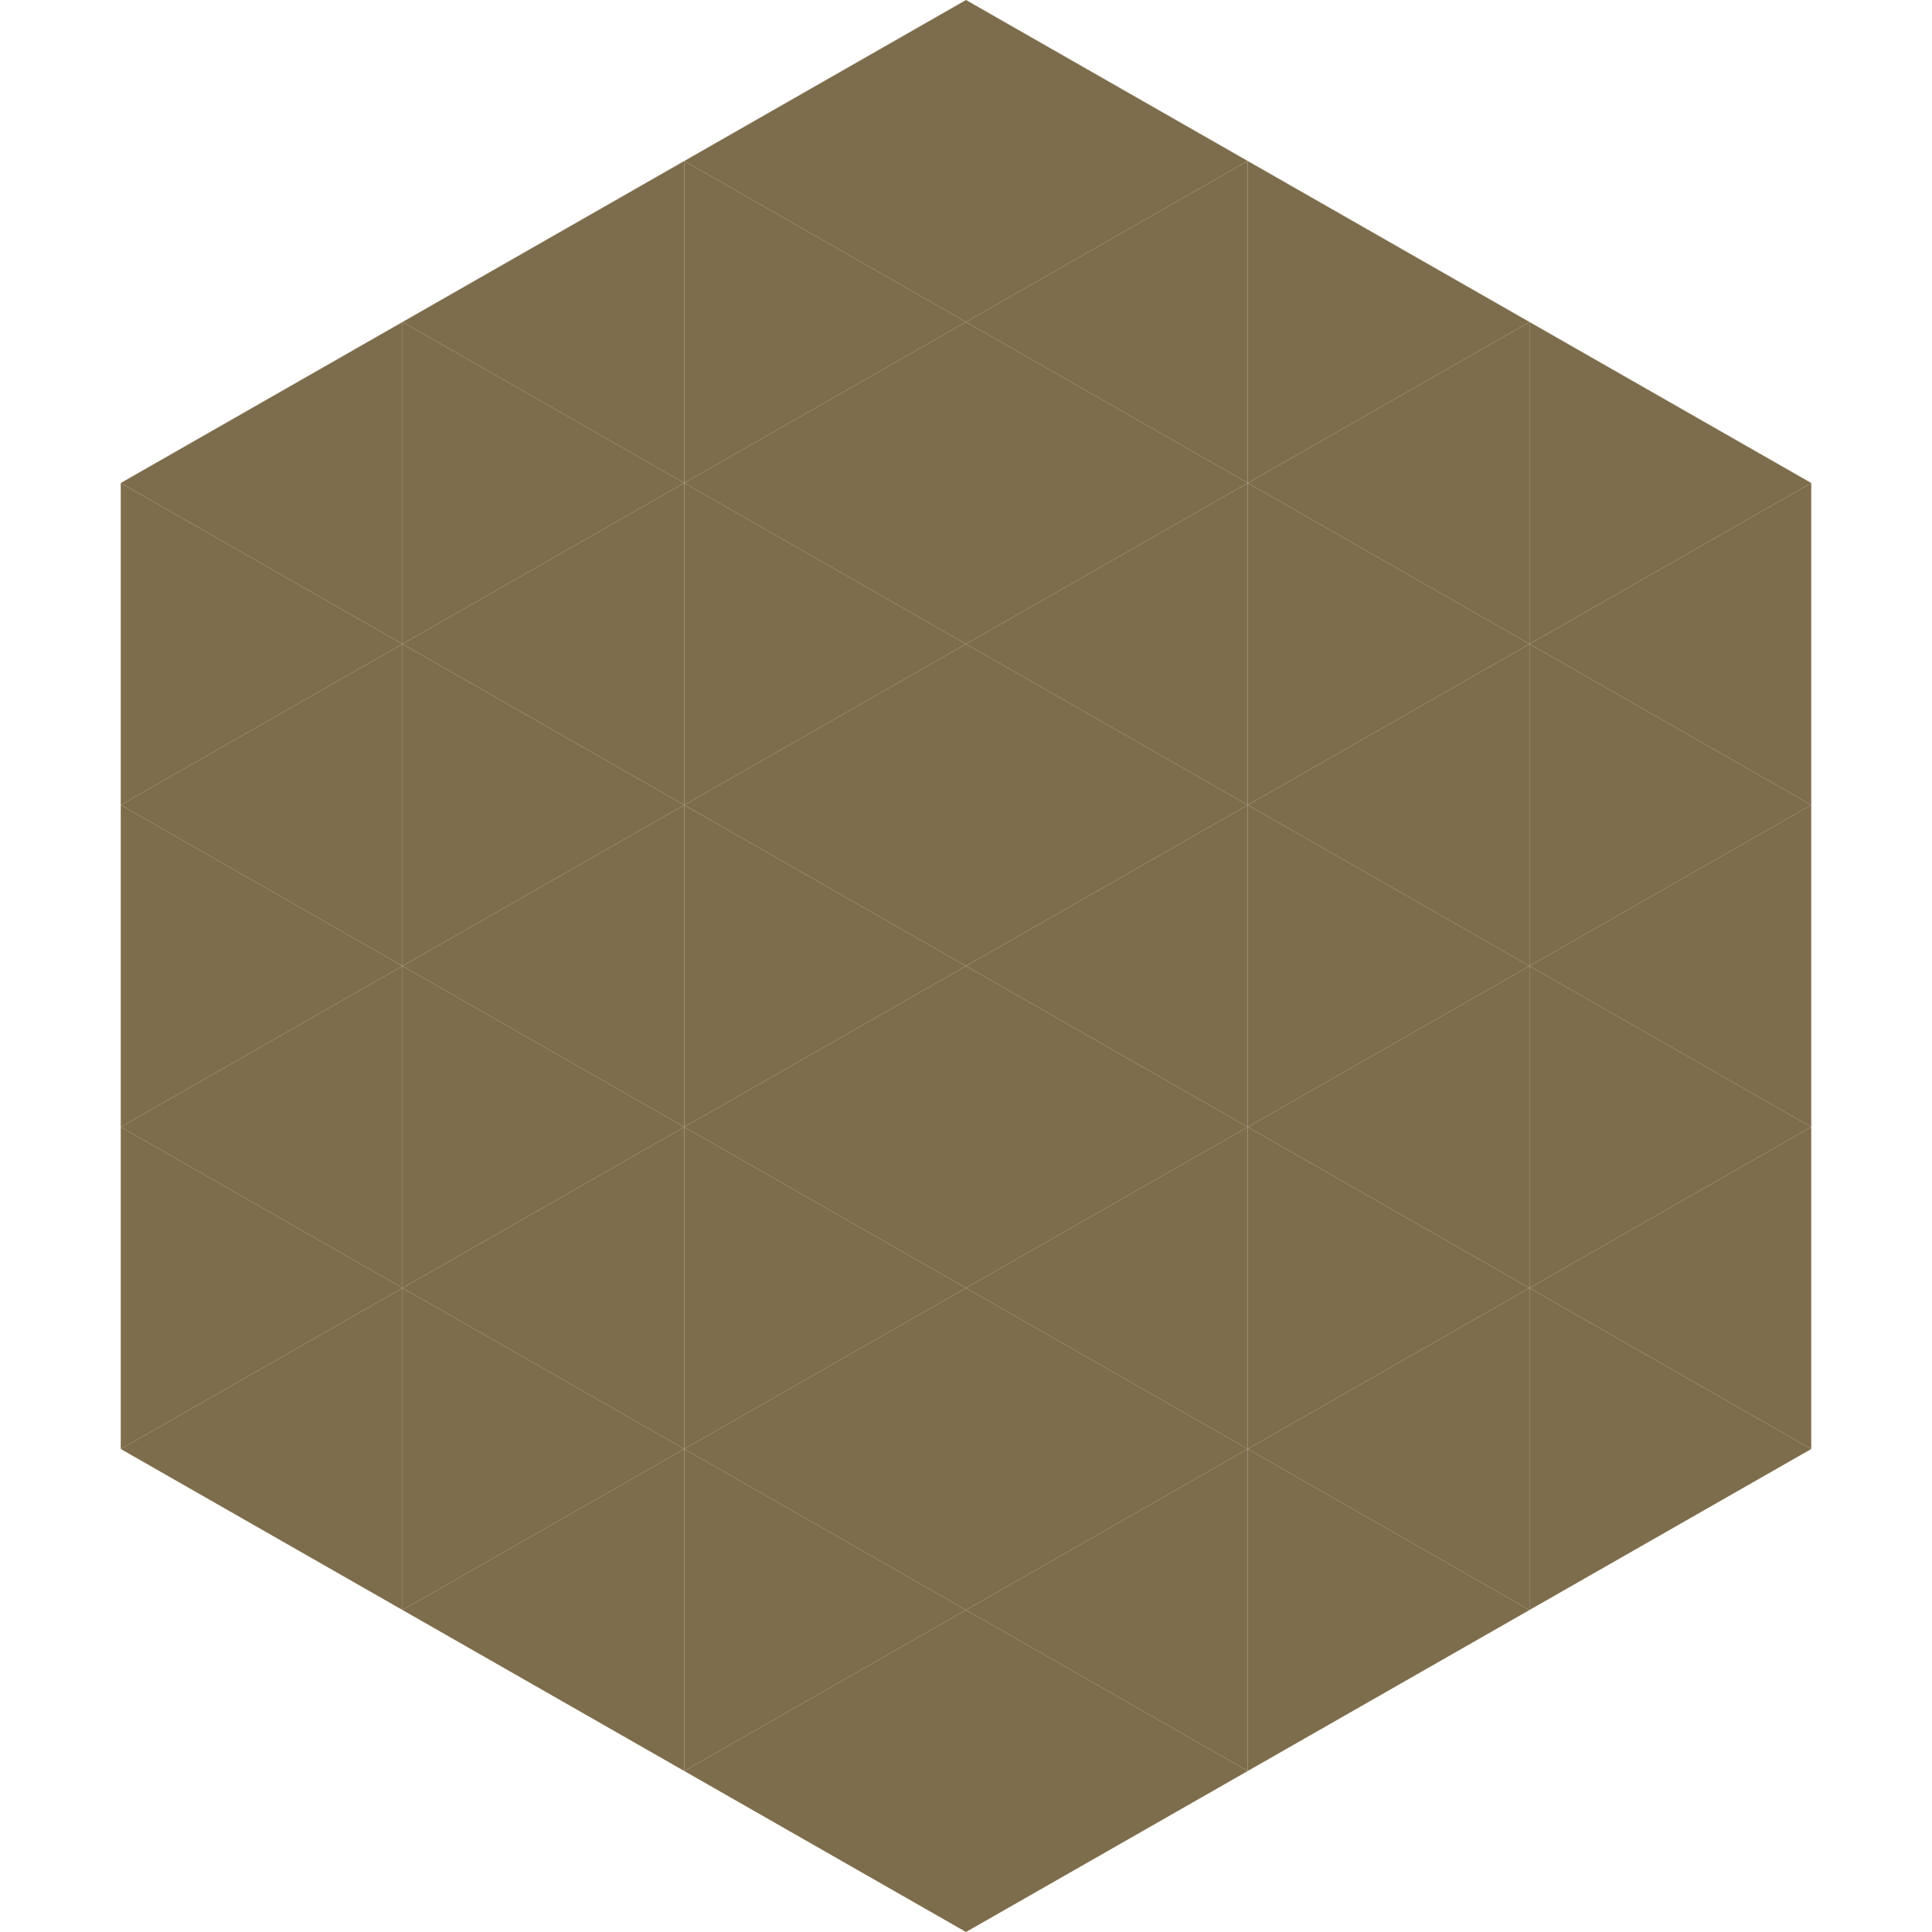
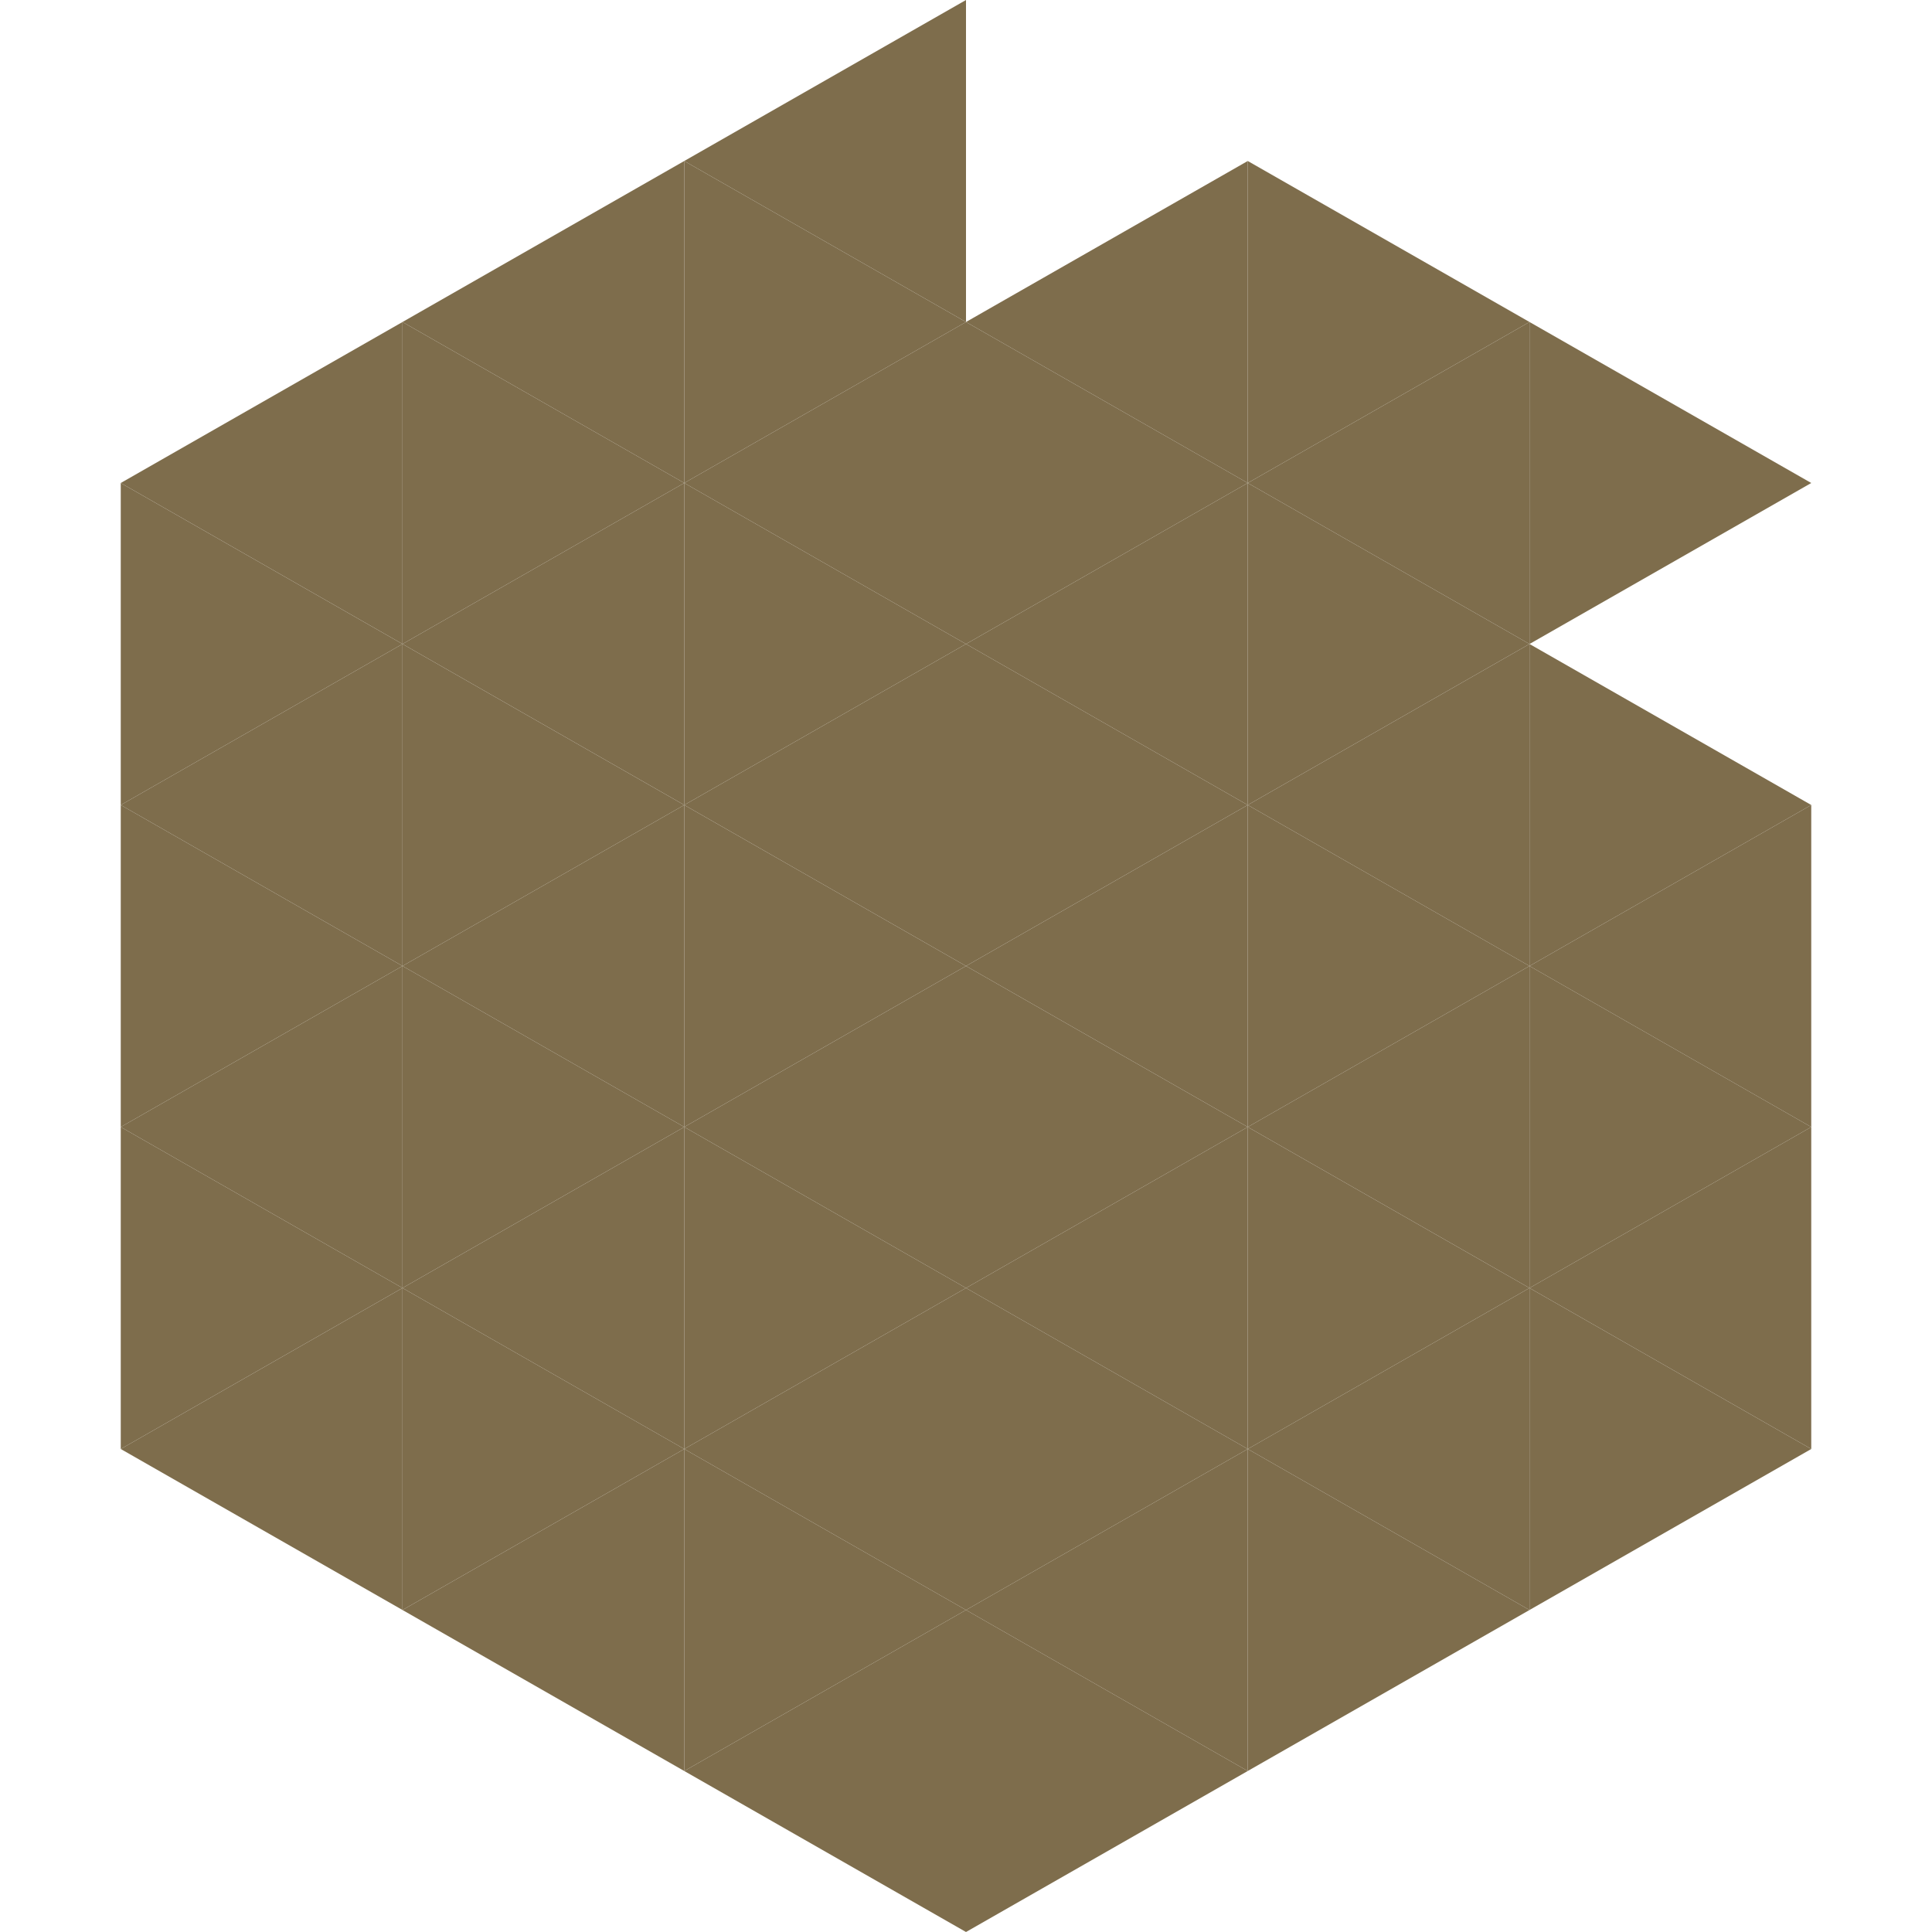
<svg xmlns="http://www.w3.org/2000/svg" width="240" height="240">
  <polygon points="50,40 15,60 50,80" style="fill:rgb(126,109,76)" />
  <polygon points="190,40 225,60 190,80" style="fill:rgb(126,109,76)" />
  <polygon points="15,60 50,80 15,100" style="fill:rgb(126,109,76)" />
-   <polygon points="225,60 190,80 225,100" style="fill:rgb(126,109,76)" />
  <polygon points="50,80 15,100 50,120" style="fill:rgb(126,109,76)" />
  <polygon points="190,80 225,100 190,120" style="fill:rgb(126,109,76)" />
  <polygon points="15,100 50,120 15,140" style="fill:rgb(126,109,76)" />
  <polygon points="225,100 190,120 225,140" style="fill:rgb(126,109,76)" />
  <polygon points="50,120 15,140 50,160" style="fill:rgb(126,109,76)" />
  <polygon points="190,120 225,140 190,160" style="fill:rgb(126,109,76)" />
  <polygon points="15,140 50,160 15,180" style="fill:rgb(126,109,76)" />
  <polygon points="225,140 190,160 225,180" style="fill:rgb(126,109,76)" />
  <polygon points="50,160 15,180 50,200" style="fill:rgb(126,109,76)" />
  <polygon points="190,160 225,180 190,200" style="fill:rgb(126,109,76)" />
  <polygon points="15,180 50,200 15,220" style="fill:rgb(255,255,255); fill-opacity:0" />
  <polygon points="225,180 190,200 225,220" style="fill:rgb(255,255,255); fill-opacity:0" />
  <polygon points="50,0 85,20 50,40" style="fill:rgb(255,255,255); fill-opacity:0" />
  <polygon points="190,0 155,20 190,40" style="fill:rgb(255,255,255); fill-opacity:0" />
  <polygon points="85,20 50,40 85,60" style="fill:rgb(126,109,76)" />
  <polygon points="155,20 190,40 155,60" style="fill:rgb(126,109,76)" />
  <polygon points="50,40 85,60 50,80" style="fill:rgb(126,109,76)" />
  <polygon points="190,40 155,60 190,80" style="fill:rgb(126,109,76)" />
  <polygon points="85,60 50,80 85,100" style="fill:rgb(126,109,76)" />
  <polygon points="155,60 190,80 155,100" style="fill:rgb(126,109,76)" />
  <polygon points="50,80 85,100 50,120" style="fill:rgb(126,109,76)" />
  <polygon points="190,80 155,100 190,120" style="fill:rgb(126,109,76)" />
  <polygon points="85,100 50,120 85,140" style="fill:rgb(126,109,76)" />
  <polygon points="155,100 190,120 155,140" style="fill:rgb(126,109,76)" />
  <polygon points="50,120 85,140 50,160" style="fill:rgb(126,109,76)" />
  <polygon points="190,120 155,140 190,160" style="fill:rgb(126,109,76)" />
  <polygon points="85,140 50,160 85,180" style="fill:rgb(126,109,76)" />
  <polygon points="155,140 190,160 155,180" style="fill:rgb(126,109,76)" />
  <polygon points="50,160 85,180 50,200" style="fill:rgb(126,109,76)" />
  <polygon points="190,160 155,180 190,200" style="fill:rgb(126,109,76)" />
  <polygon points="85,180 50,200 85,220" style="fill:rgb(126,109,76)" />
  <polygon points="155,180 190,200 155,220" style="fill:rgb(126,109,76)" />
  <polygon points="120,0 85,20 120,40" style="fill:rgb(126,109,76)" />
-   <polygon points="120,0 155,20 120,40" style="fill:rgb(126,109,76)" />
  <polygon points="85,20 120,40 85,60" style="fill:rgb(126,109,76)" />
  <polygon points="155,20 120,40 155,60" style="fill:rgb(126,109,76)" />
  <polygon points="120,40 85,60 120,80" style="fill:rgb(126,109,76)" />
  <polygon points="120,40 155,60 120,80" style="fill:rgb(126,109,76)" />
  <polygon points="85,60 120,80 85,100" style="fill:rgb(126,109,76)" />
  <polygon points="155,60 120,80 155,100" style="fill:rgb(126,109,76)" />
  <polygon points="120,80 85,100 120,120" style="fill:rgb(126,109,76)" />
  <polygon points="120,80 155,100 120,120" style="fill:rgb(126,109,76)" />
  <polygon points="85,100 120,120 85,140" style="fill:rgb(126,109,76)" />
  <polygon points="155,100 120,120 155,140" style="fill:rgb(126,109,76)" />
  <polygon points="120,120 85,140 120,160" style="fill:rgb(126,109,76)" />
  <polygon points="120,120 155,140 120,160" style="fill:rgb(126,109,76)" />
  <polygon points="85,140 120,160 85,180" style="fill:rgb(126,109,76)" />
  <polygon points="155,140 120,160 155,180" style="fill:rgb(126,109,76)" />
  <polygon points="120,160 85,180 120,200" style="fill:rgb(126,109,76)" />
  <polygon points="120,160 155,180 120,200" style="fill:rgb(126,109,76)" />
  <polygon points="85,180 120,200 85,220" style="fill:rgb(126,109,76)" />
  <polygon points="155,180 120,200 155,220" style="fill:rgb(126,109,76)" />
  <polygon points="120,200 85,220 120,240" style="fill:rgb(126,109,76)" />
  <polygon points="120,200 155,220 120,240" style="fill:rgb(126,109,76)" />
  <polygon points="85,220 120,240 85,260" style="fill:rgb(255,255,255); fill-opacity:0" />
  <polygon points="155,220 120,240 155,260" style="fill:rgb(255,255,255); fill-opacity:0" />
</svg>